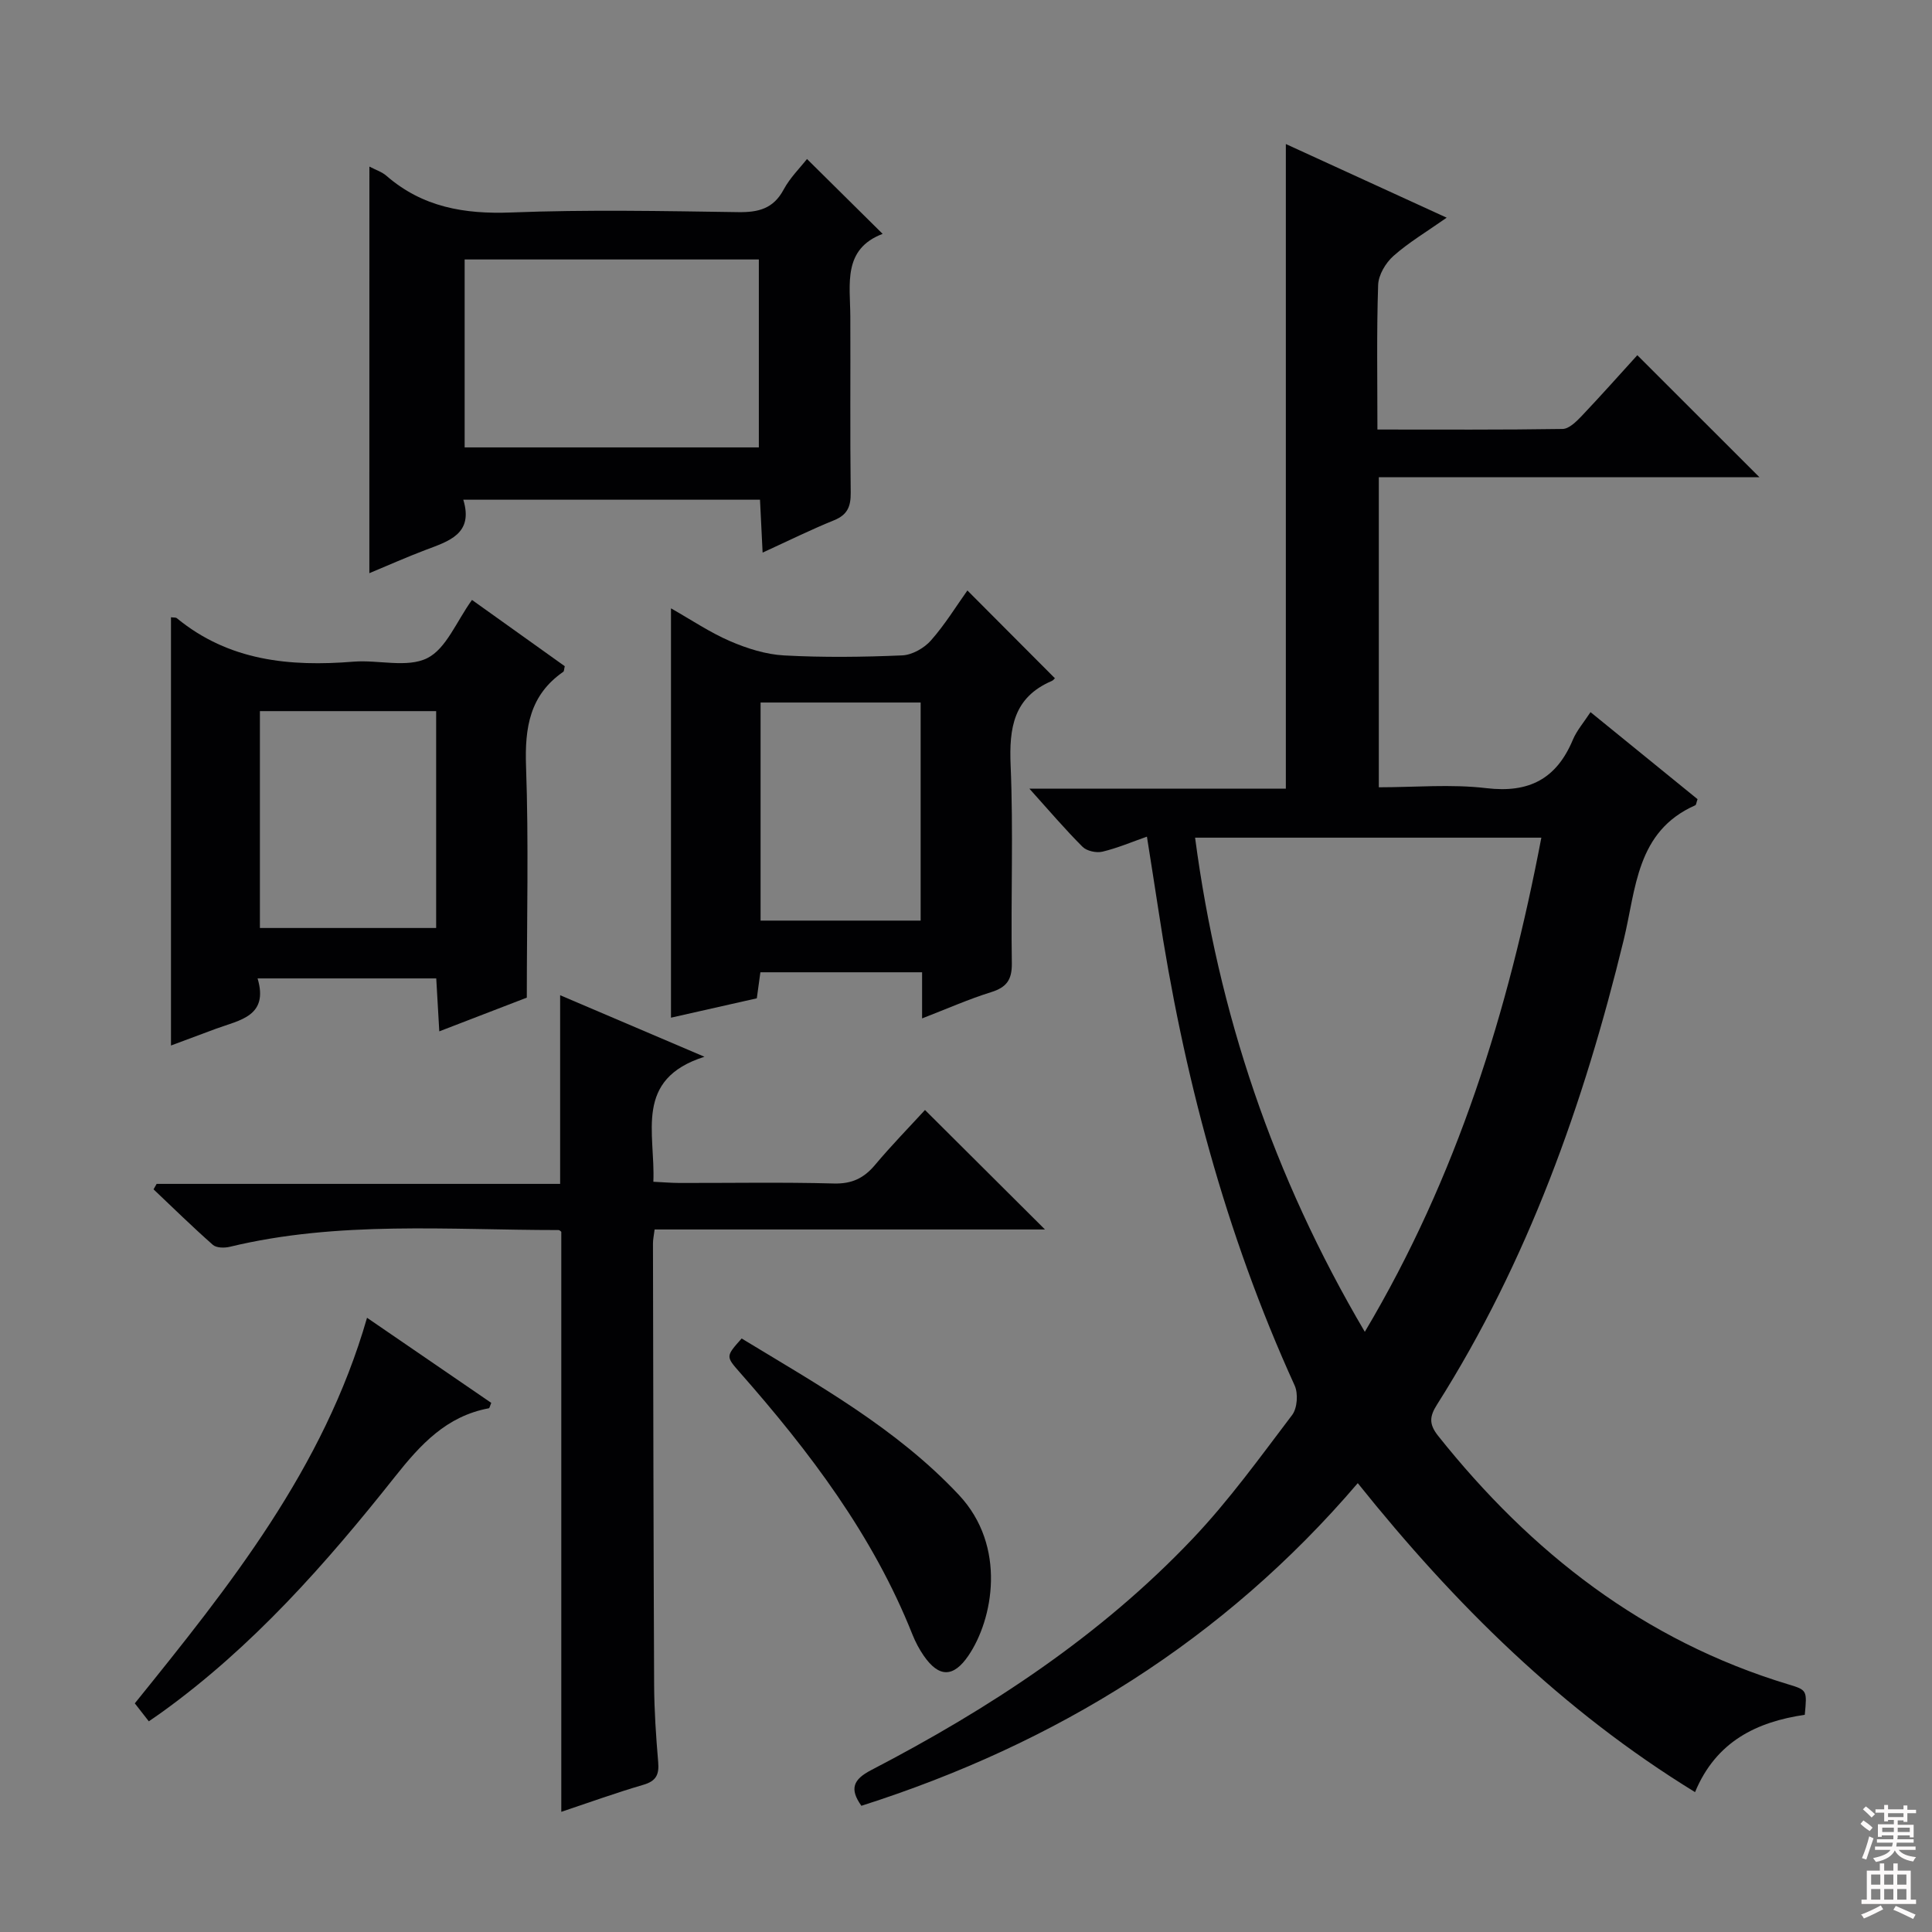
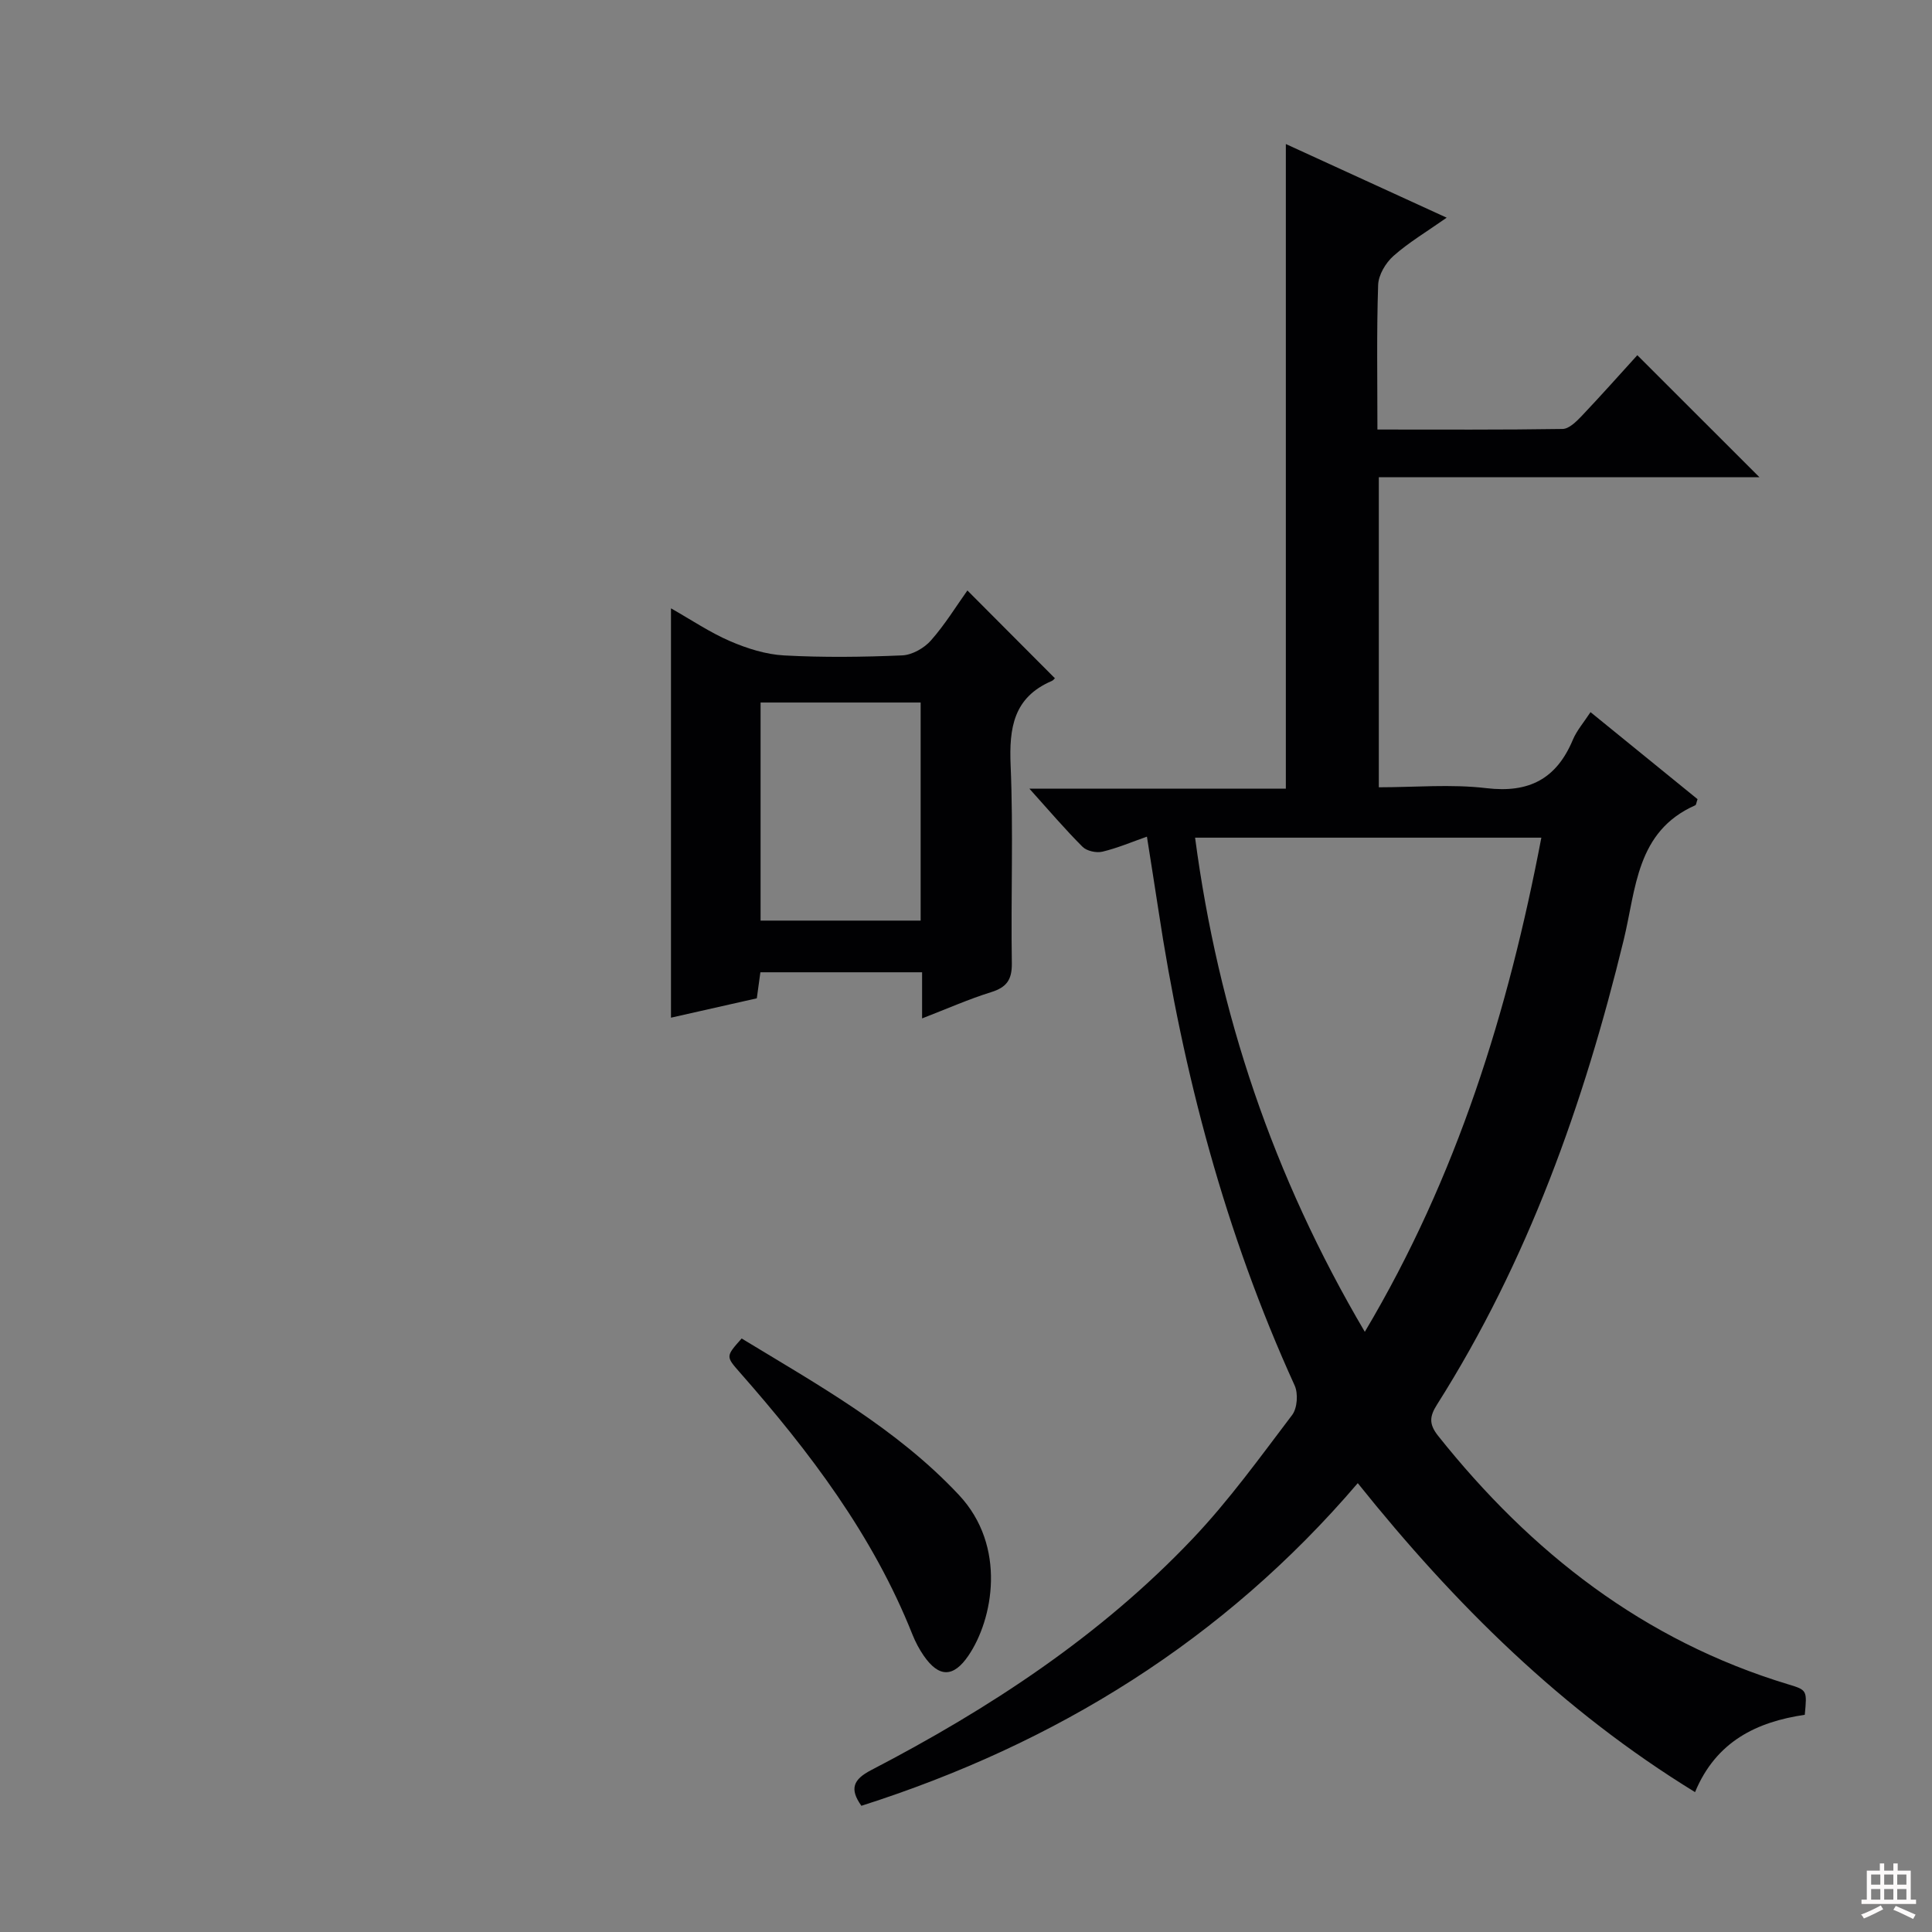
<svg xmlns="http://www.w3.org/2000/svg" enable-background="new 0 0 400 400" viewBox="0 0 400 400">
  <rect x="0" y="0" width="400" height="400" fill="#808080" stroke="none" />
  <g fill="#010103">
    <path d="m373.66 355.03c-9.92 1.46-18.35 5.48-22.72 16.01-27.53-16.9-49.71-38.85-69.83-63.97-27.75 32.48-62.46 53.95-102.77 66.8-2.49-3.5-1.71-5.45 2.03-7.39 24.5-12.73 47.45-27.77 66.55-47.9 7.53-7.93 13.98-16.89 20.61-25.63 1.07-1.41 1.27-4.45.51-6.11-14.35-31.51-23.11-64.6-28.25-98.73-.72-4.76-1.49-9.5-2.33-14.89-3.14 1.1-6.11 2.37-9.21 3.11-1.25.3-3.24-.13-4.11-1-3.63-3.62-6.96-7.54-11.02-12.05h53.1c0-44.67 0-88.83 0-133.46 10.83 4.96 21.61 9.9 33.3 15.25-4.2 2.95-7.89 5.14-11.03 7.93-1.61 1.43-3.09 3.92-3.16 5.99-.33 9.78-.15 19.57-.15 29.94 13.12 0 25.73.08 38.34-.12 1.32-.02 2.82-1.5 3.9-2.63 4-4.21 7.85-8.55 11.57-12.64 8.4 8.39 16.62 16.61 25.28 25.26-26.28 0-52.4 0-78.8 0v64.2c7.45 0 14.95-.69 22.27.18 8.83 1.05 14.5-1.92 17.89-9.99.81-1.94 2.27-3.61 3.67-5.75 7.65 6.22 14.95 12.16 22.16 18.02-.25.69-.27 1.18-.48 1.27-12.25 5.41-12.24 17.35-14.81 27.87-8.25 33.92-19.84 66.5-38.63 96.17-1.54 2.43-1.77 4.03.22 6.52 19.23 24.15 42.58 42.39 72.49 51.44 3.91 1.18 3.89 1.23 3.41 6.3zm-91.09-79.29c19.16-32.21 29.71-66.48 36.55-102.31-24.28 0-47.83 0-71.69 0 4.82 36.36 16.13 70.05 35.14 102.31z" />
-     <path d="m216.35 254.55c-27.14 0-53.9 0-80.82 0-.16 1.28-.34 2.08-.34 2.87.06 30.49.1 60.98.24 91.47.03 5.31.39 10.63.84 15.93.22 2.56-.39 3.92-3.06 4.7-5.72 1.67-11.32 3.7-17 5.6 0-40.2 0-80.07 0-120.09-.04-.02-.32-.36-.59-.36-22.74 0-45.59-1.96-68.06 3.47-1.09.26-2.75.24-3.48-.4-4.21-3.71-8.22-7.64-12.29-11.5.21-.38.42-.75.64-1.13h83.54c0-13.2 0-25.89 0-39.06 9.21 3.93 18.85 8.04 29.88 12.74-14.68 4.66-10.14 15.79-10.58 25.88 1.89.09 3.63.24 5.38.25 10.66.02 21.33-.18 31.99.11 3.74.1 6.22-1.1 8.53-3.85 3.41-4.06 7.13-7.87 10.34-11.37 8.19 8.17 16.23 16.17 24.84 24.74z" />
-     <path d="m76.48 34.49c1.27.67 2.57 1.08 3.52 1.9 7.48 6.5 16.13 7.98 25.86 7.6 15.63-.61 31.3-.3 46.95-.07 4.22.06 7.31-.7 9.44-4.68 1.31-2.44 3.38-4.47 4.83-6.32 5.17 5.12 10.22 10.11 15.66 15.5-8.3 3.16-6.72 10.39-6.69 17.11.05 12.16-.07 24.31.08 36.47.03 2.85-.66 4.59-3.46 5.72-4.74 1.92-9.34 4.2-14.78 6.69-.19-3.9-.36-7.25-.54-10.95-20.4 0-40.59 0-61.43 0 2.17 7.1-3.01 8.58-7.89 10.43-3.85 1.46-7.62 3.14-11.56 4.78.01-28.24.01-56.03.01-84.18zm19.72 58.14h60.91c0-13.22 0-26.08 0-38.91-20.56 0-40.64 0-60.91 0z" />
-     <path d="m35.4 127.8c.58.08.99.01 1.21.19 10.77 8.85 23.36 10.07 36.6 9 5.12-.41 11.06 1.34 15.23-.72 3.94-1.95 6.06-7.61 9.28-12.06 3.18 2.27 6.38 4.56 9.58 6.84 3.24 2.31 6.47 4.63 9.63 6.88-.15.6-.13 1.03-.31 1.16-6.94 4.81-7.99 11.54-7.71 19.53.56 15.8.16 31.63.16 47.93-5.75 2.22-11.54 4.45-18.12 6.98-.22-3.9-.42-7.24-.63-10.96-12.21 0-24.22 0-36.99 0 2.33 7.81-3.66 8.61-8.56 10.4-2.94 1.08-5.87 2.19-9.37 3.49 0-29.8 0-59.11 0-88.66zm18.41 19.43v44.9h36.49c0-15.2 0-29.94 0-44.9-12.21 0-24.13 0-36.49 0z" />
    <path d="m190.91 210.85c0-3.7 0-6.48 0-9.55-11.26 0-22.18 0-33.48 0-.23 1.64-.46 3.36-.74 5.39-5.81 1.31-11.58 2.61-17.77 4.01 0-28.41 0-56.29 0-84.75 4.25 2.41 8.09 5.01 12.27 6.81 3.51 1.51 7.39 2.74 11.16 2.94 8.13.44 16.31.34 24.45-.01 2.05-.09 4.54-1.5 5.94-3.09 2.93-3.32 5.28-7.17 7.55-10.35 6.05 6.06 11.98 12.02 18.06 18.12.26-.29-.08.4-.62.63-7.9 3.4-8.82 9.71-8.49 17.47.58 13.62.03 27.29.25 40.94.05 3.45-1.09 5.01-4.3 6.01-4.55 1.41-8.93 3.36-14.28 5.43zm-33.44-65.4v45.15h33.14c0-15.21 0-30.07 0-45.15-11.2 0-22.08 0-33.14 0z" />
-     <path d="m75.99 272.83c9.08 6.22 17.42 11.94 25.72 17.62-.25.58-.34 1.09-.51 1.12-8.76 1.63-14.12 7.47-19.43 14.17-14.28 18.01-29.48 35.24-48.31 48.8-.79.57-1.6 1.11-2.65 1.84-1.02-1.31-1.9-2.44-2.9-3.72 19.6-24.29 39.07-48.52 48.08-79.83z" />
    <path d="m153.55 277.12c15.79 9.6 32.06 18.61 44.98 32.39 10 10.68 7.04 25.82 1.98 33.26-3.12 4.59-6.12 4.57-9.26.03-.94-1.36-1.73-2.86-2.34-4.39-8.17-20.56-21.29-37.85-35.74-54.27-2.91-3.32-2.93-3.3.38-7.02z" />
  </g>
-   <path d="m385.2 377.6.6-.7c.6.4 1.3.9 1.9 1.5l-.6.7c-.8-.5-1.4-1-1.9-1.5zm.3 7.1c.6-1.4 1.1-2.9 1.5-4.5.3.1.6.3.9.4-.5 1.4-1 2.9-1.5 4.4zm.2-10.1.6-.6c.7.5 1.3 1.1 1.9 1.6l-.7.7c-.6-.6-1.2-1.2-1.8-1.7zm8.4-.8h.8v.9h1.8v.7h-1.8v1.8h-.8v-.3h-1.2v.9h3.3v2.6h-.8v-.4h-2.5c0 .3 0 .6-.1.8h3.4v.7h-3.5c0 .3-.1.6-.1.8h4v.7h-3.5c.7.9 1.9 1.3 3.6 1.5-.2.2-.4.5-.6.9-1.9-.3-3.2-1.1-3.8-2.3-.5 1.1-1.8 2-3.9 2.4-.2-.3-.4-.5-.6-.8 1.9-.4 3.1-.9 3.6-1.7h-3.2v-.7h3.5c.1-.2.1-.5.2-.8h-3.3v-.7h3.4c0-.2 0-.5 0-.8h-2.4v.3h-.8v-2.6h3.3v-.9h-1.2v.3h-.8v-1.8h-1.8v-.7h1.8v-.9h.8v.9h3.2zm-4.4 5.5h2.4c0-.3 0-.6 0-.9h-2.4zm1.2-3.1h3.2v-.8h-3.2zm4.4 2.2h-2.4v.9h2.5v-.9z" fill="#fcfafa" />
  <path d="m389.2 385.8h.9v1.5h1.9v-1.5h.9v1.5h2.7v6h1.1v.9h-11.3v-.9h1.1v-6h2.7zm.2 8.7.5.8c-1.2.6-2.5 1.3-4 1.9-.2-.3-.3-.6-.6-.8 1.6-.6 3-1.3 4.1-1.9zm-2-4.3h1.9v-2.1h-1.9zm0 3.1h1.9v-2.2h-1.9zm2.7-3.1h1.9v-2.1h-1.9zm0 3.1h1.9v-2.2h-1.9zm2.4 1.3c1.4.6 2.7 1.2 4.1 1.8l-.5.9c-1.5-.7-2.8-1.4-4.1-1.9zm2.2-6.5h-1.9v2.1h1.9zm-1.9 5.2h1.9v-2.2h-1.9z" fill="#fcfafa" />
</svg>